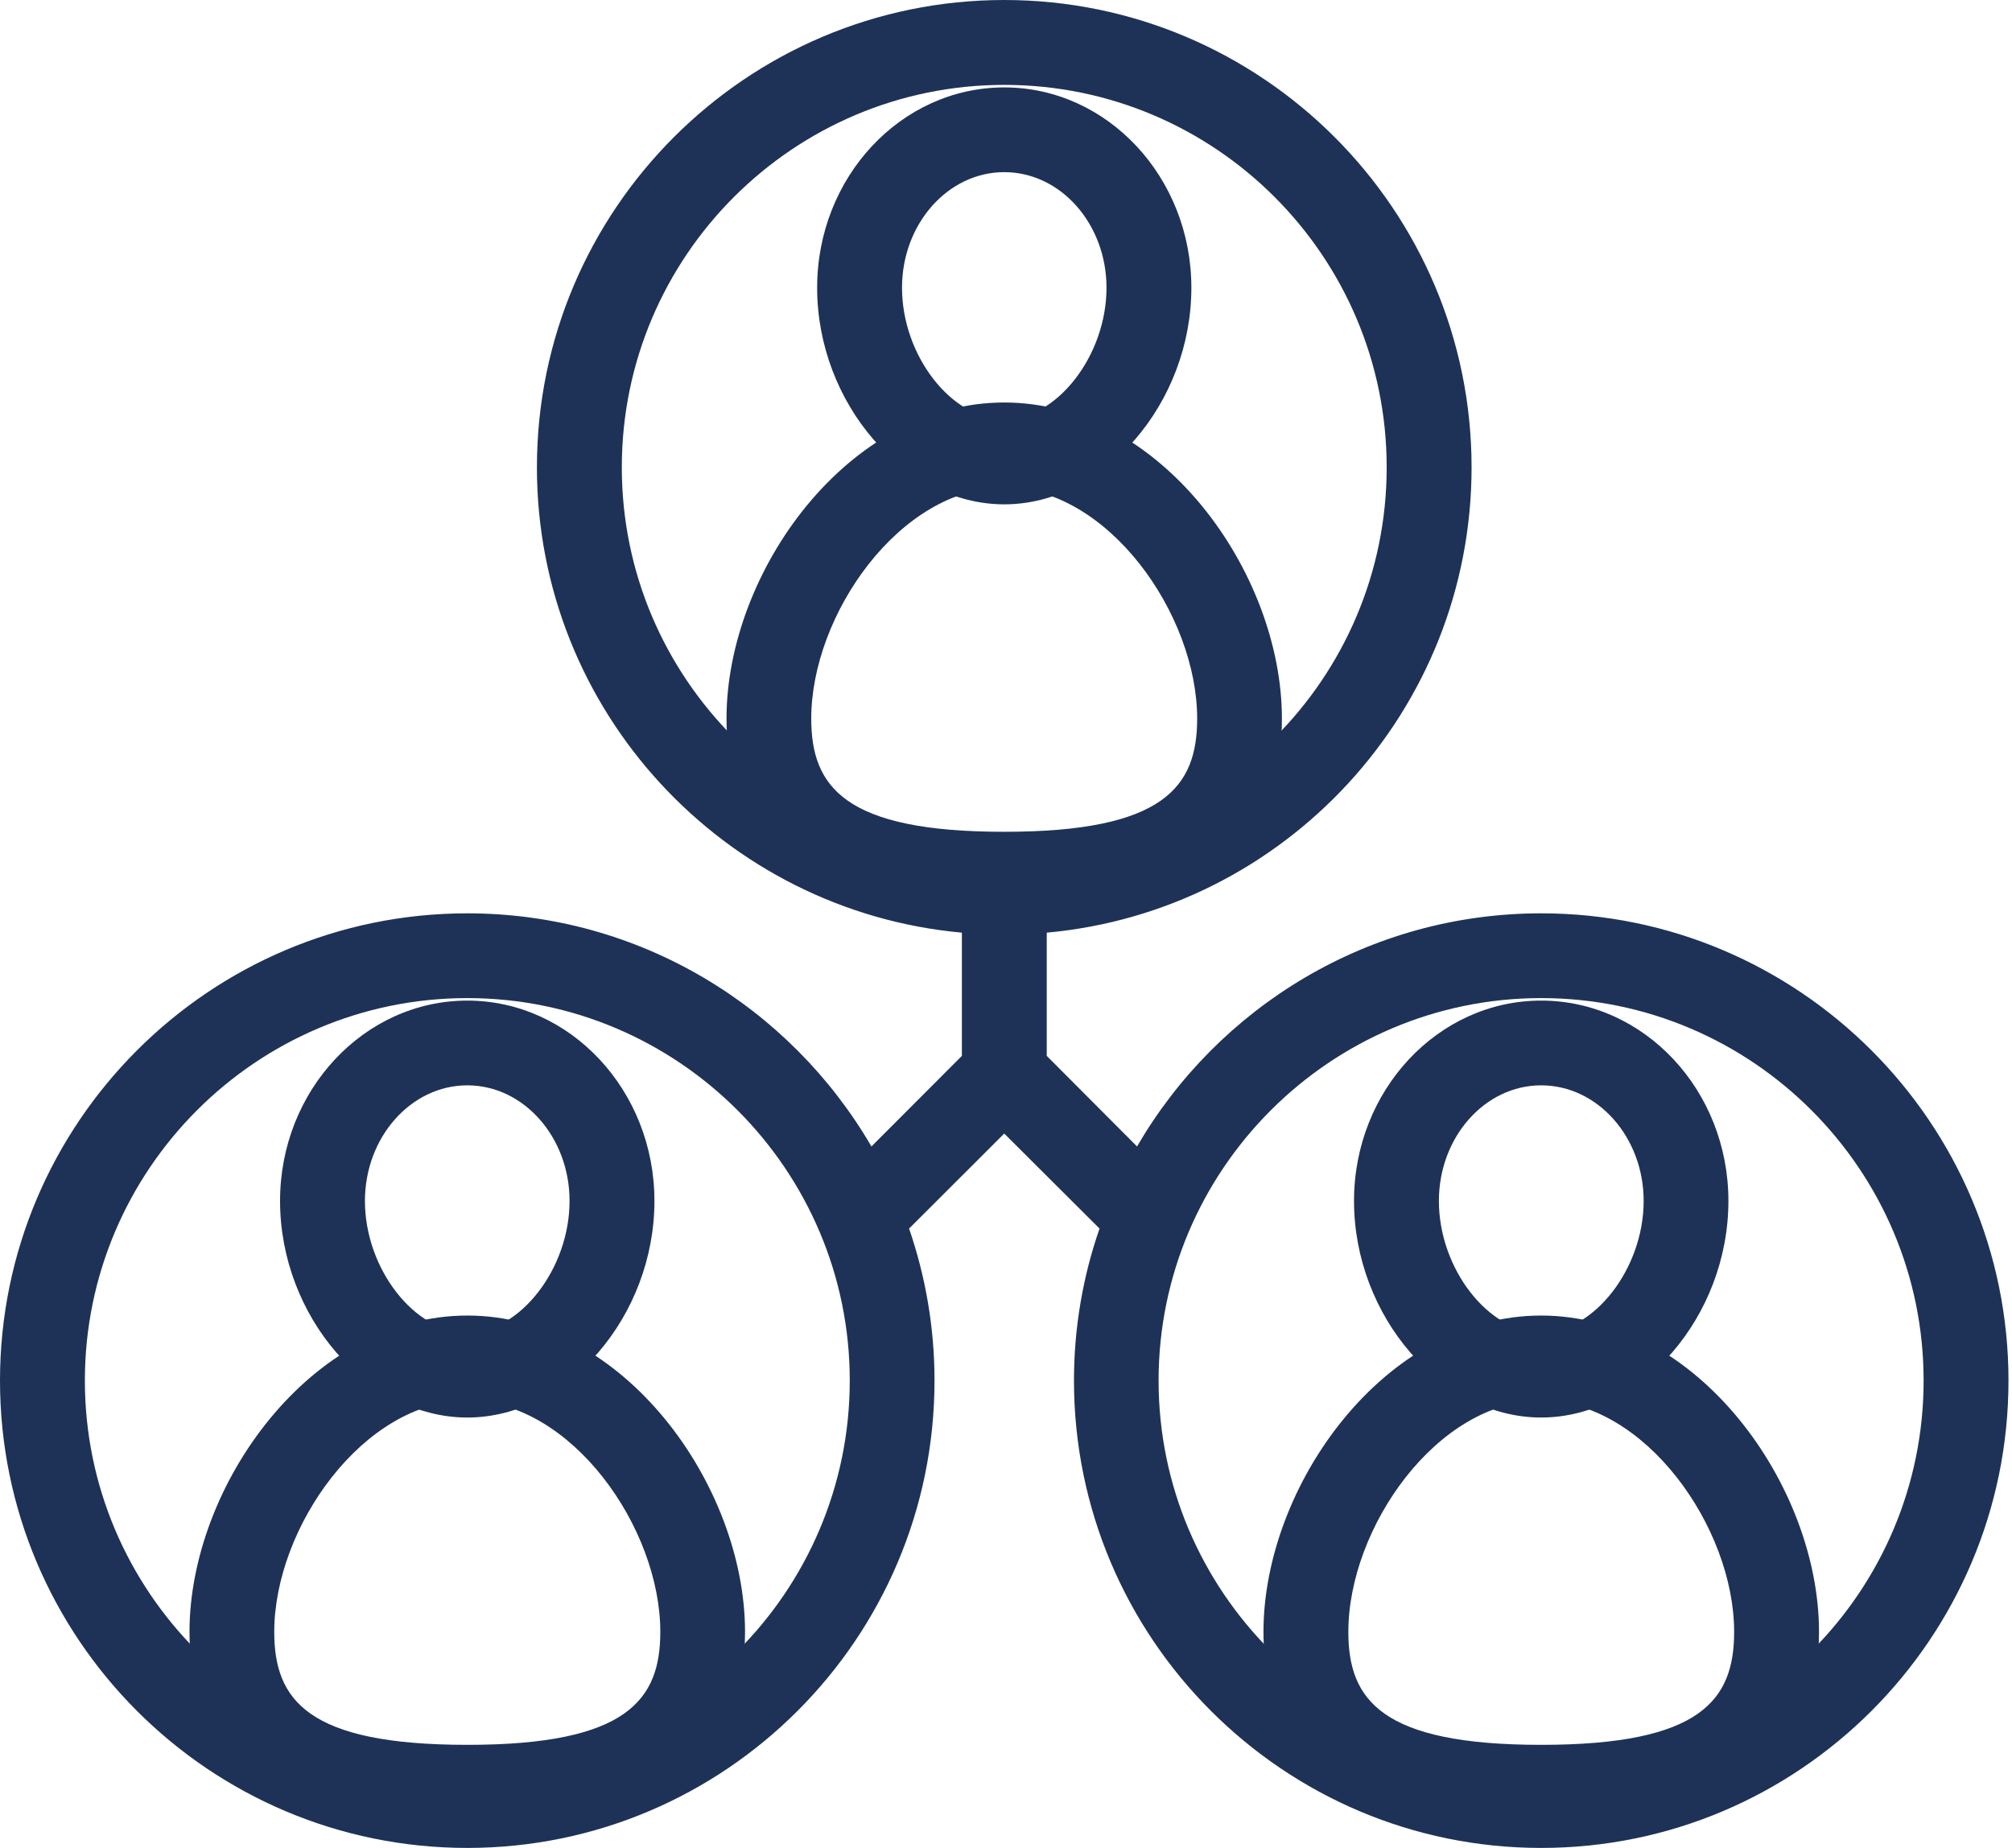
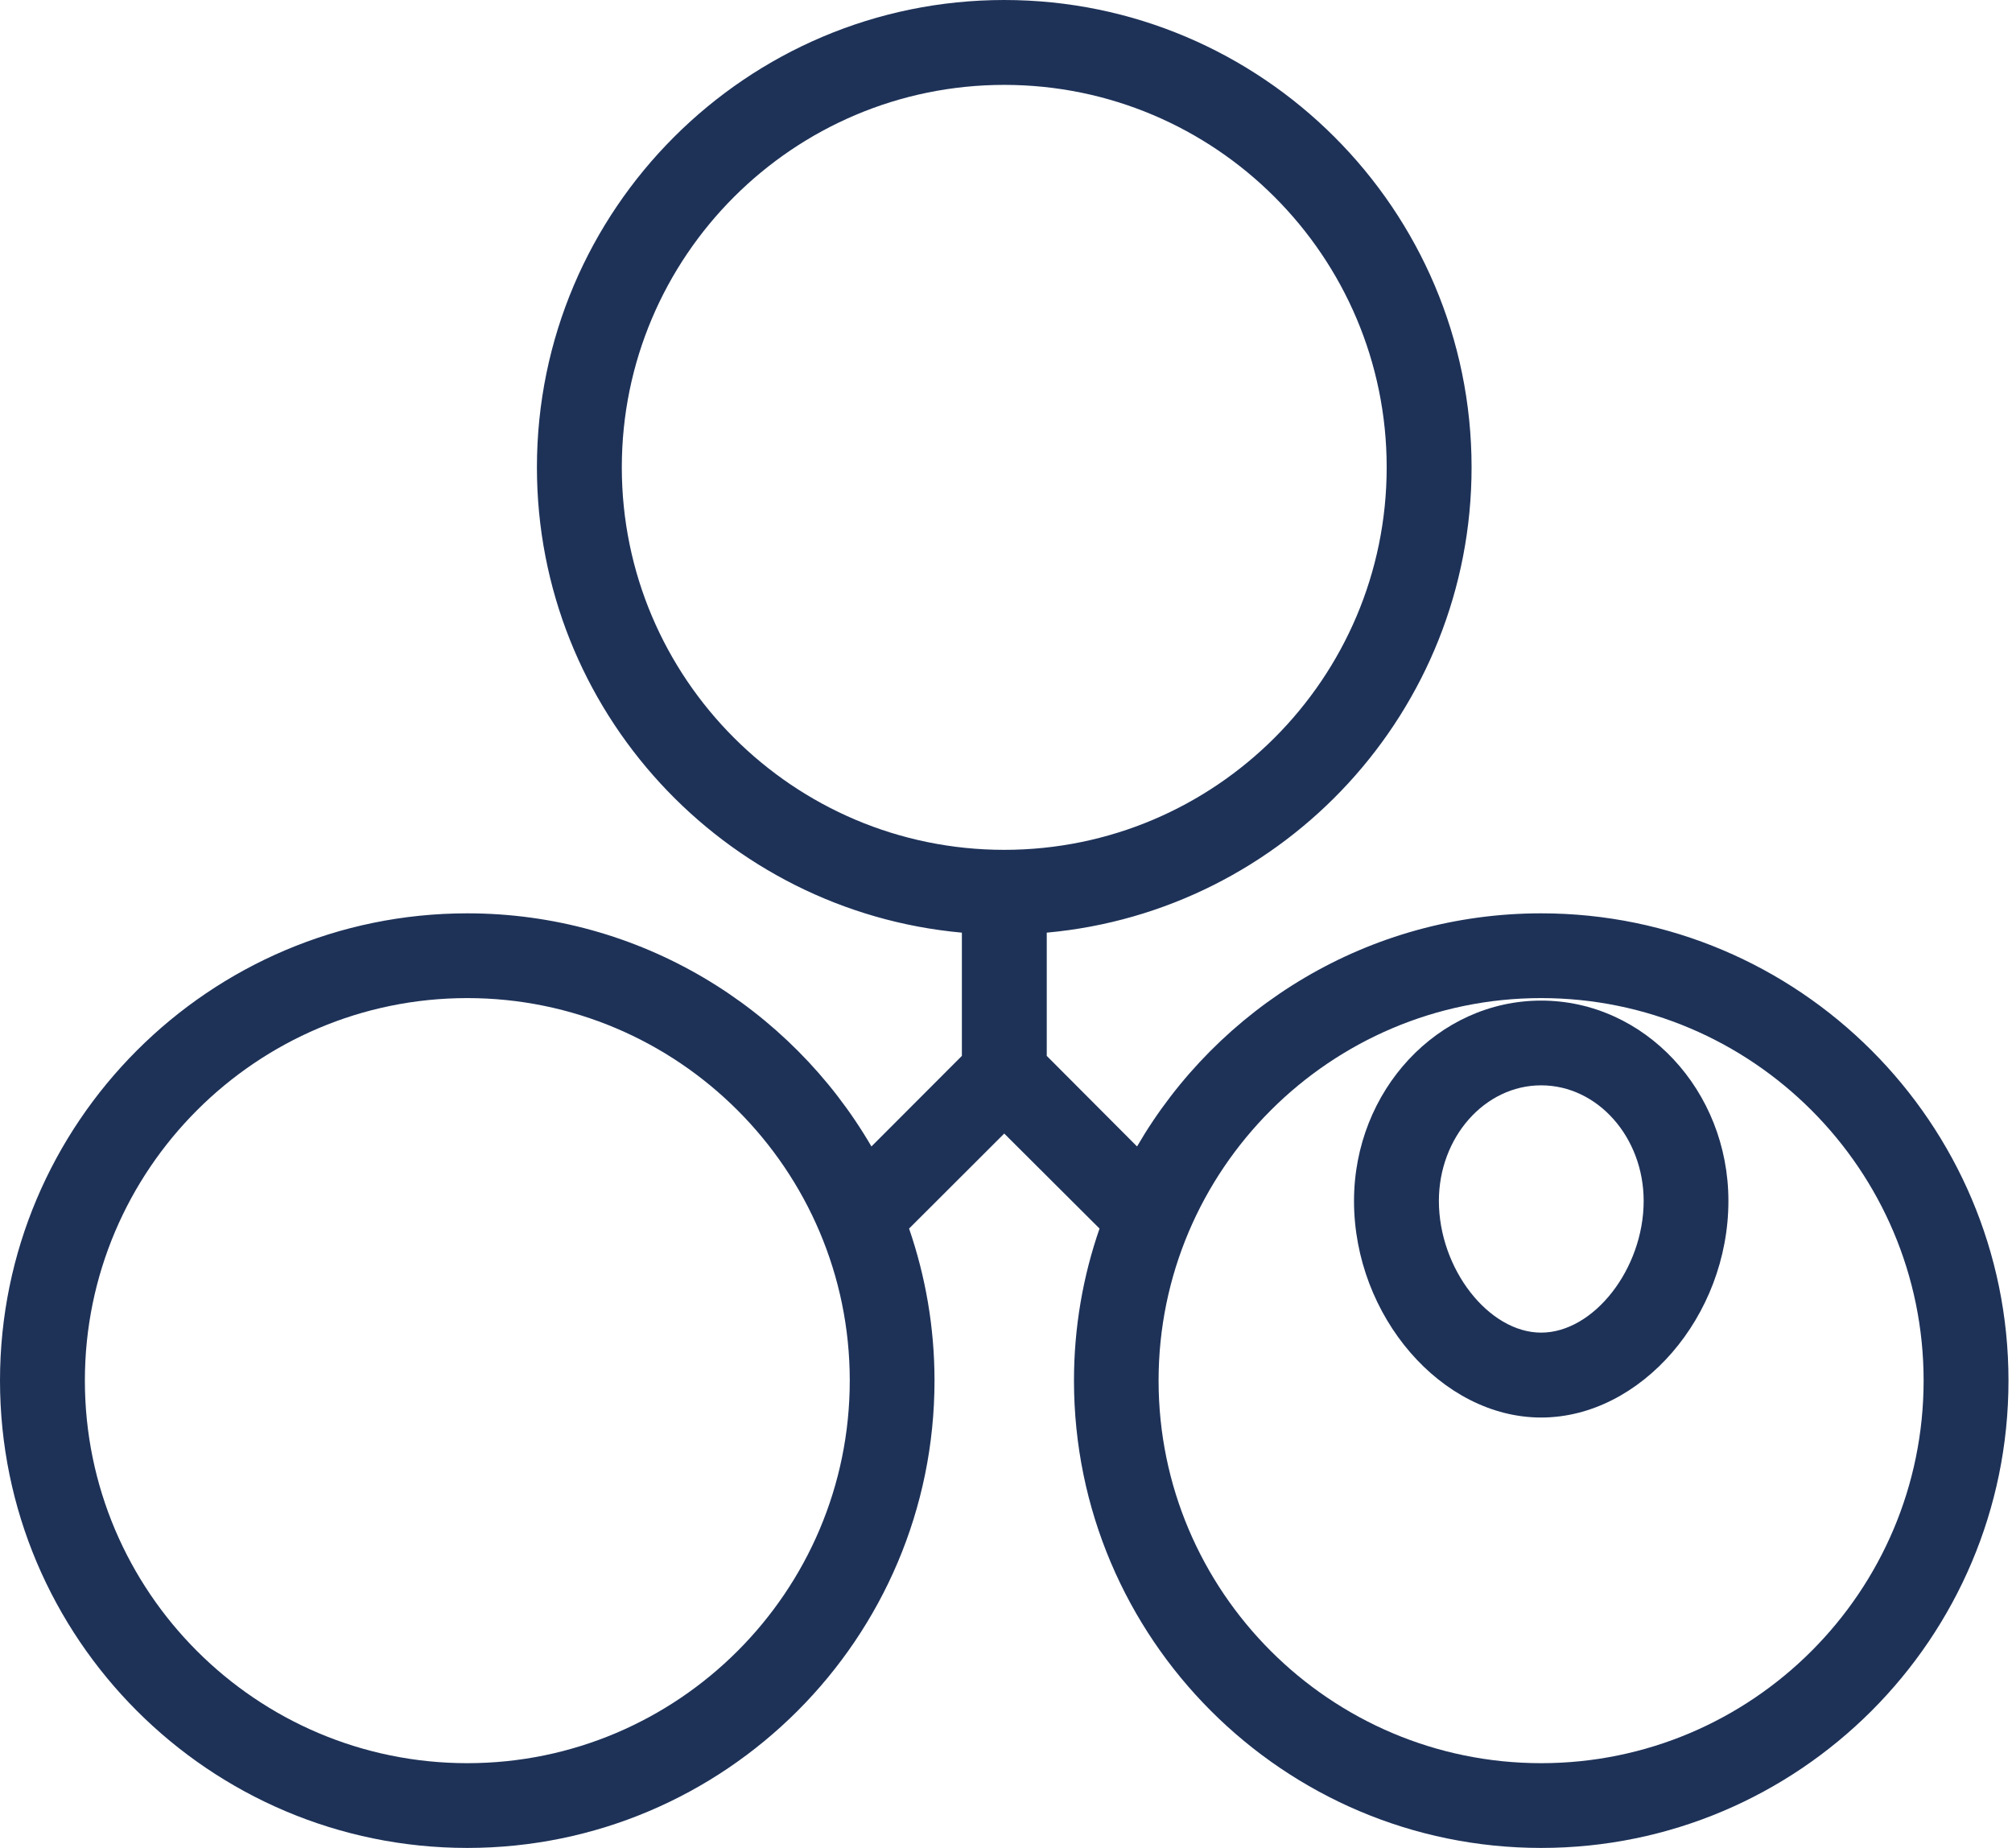
<svg xmlns="http://www.w3.org/2000/svg" width="98" height="90" viewBox="0 0 98 90" fill="none">
-   <path d="M22.763 84.979C14.962 84.979 13.358 82.78 13.358 79.478C13.358 74.403 17.702 68.212 22.763 68.212C27.825 68.212 32.162 74.403 32.162 79.478C32.162 82.78 30.558 84.979 22.763 84.979ZM22.763 64.071C15.144 64.071 9.23 72.36 9.23 79.478C9.23 89.12 19.414 89.12 22.763 89.12C26.106 89.12 36.289 89.12 36.289 79.478C36.289 72.36 30.382 64.071 22.763 64.071Z" fill="#1E3258" />
-   <path d="M22.762 64.904C20.197 64.904 17.775 61.791 17.775 58.489C17.775 55.39 20.015 52.859 22.762 52.859C25.509 52.859 27.742 55.39 27.742 58.489C27.742 61.791 25.319 64.904 22.762 64.904ZM22.762 48.732C17.734 48.732 13.641 53.11 13.641 58.489C13.641 64.105 17.903 69.038 22.762 69.038C27.62 69.038 31.876 64.105 31.876 58.489C31.876 53.11 27.782 48.732 22.762 48.732Z" fill="#1E3258" />
-   <path d="M75.067 84.979C67.272 84.979 65.675 82.78 65.675 79.478C65.675 74.403 70.006 68.212 75.067 68.212C80.128 68.212 84.466 74.403 84.466 79.478C84.466 82.78 82.869 84.979 75.067 84.979ZM75.067 64.071C67.448 64.071 61.541 72.36 61.541 79.478C61.541 89.12 71.718 89.12 75.067 89.12C78.416 89.12 88.6 89.12 88.6 79.478C88.6 72.36 82.686 64.071 75.067 64.071Z" fill="#1E3258" />
  <path d="M75.066 64.903C72.508 64.903 70.085 61.791 70.085 58.489C70.085 55.39 72.318 52.859 75.066 52.859C77.819 52.859 80.059 55.39 80.059 58.489C80.059 61.791 77.63 64.903 75.066 64.903ZM75.066 48.732C70.038 48.732 65.951 53.11 65.951 58.489C65.951 64.105 70.221 69.038 75.066 69.038C79.924 69.038 84.187 64.105 84.187 58.489C84.187 53.11 80.1 48.732 75.066 48.732Z" fill="#1E3258" />
-   <path d="M48.913 40.511C41.118 40.511 39.514 38.306 39.514 34.997C39.514 29.929 43.852 23.738 48.913 23.738C53.974 23.738 58.311 29.929 58.311 34.997C58.311 38.306 56.714 40.511 48.913 40.511ZM48.913 19.603C41.294 19.603 35.387 27.872 35.387 34.997C35.387 44.639 45.563 44.639 48.913 44.639C52.255 44.639 62.439 44.639 62.439 34.997C62.439 27.872 56.532 19.603 48.913 19.603Z" fill="#1E3258" />
-   <path d="M48.915 20.428C46.351 20.428 43.935 17.316 43.935 14.014C43.935 10.908 46.168 8.384 48.915 8.384C51.662 8.384 53.895 10.908 53.895 14.014C53.895 17.316 51.48 20.428 48.915 20.428ZM48.915 4.257C43.888 4.257 39.801 8.628 39.801 14.014C39.801 19.63 44.057 24.563 48.915 24.563C53.773 24.563 58.029 19.63 58.029 14.014C58.029 8.628 53.936 4.257 48.915 4.257Z" fill="#1E3258" />
  <path d="M75.067 85.872C64.795 85.872 56.432 77.516 56.432 67.238C56.432 56.973 64.795 48.61 75.067 48.61C85.345 48.61 93.695 56.973 93.695 67.238C93.695 77.516 85.345 85.872 75.067 85.872ZM30.287 22.762C30.287 12.484 38.643 4.134 48.914 4.134C59.193 4.134 67.542 12.484 67.542 22.762C67.542 33.04 59.193 41.39 48.914 41.39C38.643 41.39 30.287 33.04 30.287 22.762ZM22.762 85.872C12.484 85.872 4.134 77.516 4.134 67.238C4.134 56.973 12.484 48.61 22.762 48.61C33.027 48.61 41.39 56.973 41.39 67.238C41.39 77.516 33.027 85.872 22.762 85.872ZM75.067 44.482C66.669 44.482 59.328 49.05 55.383 55.836L50.985 51.425V45.423C62.569 44.374 71.677 34.617 71.677 22.762C71.677 10.21 61.466 -6.10352e-05 48.914 -6.10352e-05C36.37 -6.10352e-05 26.152 10.21 26.152 22.762C26.152 34.617 35.267 44.374 46.851 45.423V51.425L42.446 55.836C38.494 49.05 31.153 44.482 22.762 44.482C10.204 44.482 0 54.693 0 67.238C0 79.796 10.204 90 22.762 90C35.307 90 45.518 79.796 45.518 67.238C45.518 64.646 45.078 62.156 44.279 59.835L48.914 55.207L53.556 59.835C52.751 62.156 52.311 64.646 52.311 67.238C52.311 79.796 62.522 90 75.067 90C87.618 90 97.829 79.796 97.829 67.238C97.829 54.693 87.618 44.482 75.067 44.482Z" fill="#1E3258" />
</svg>